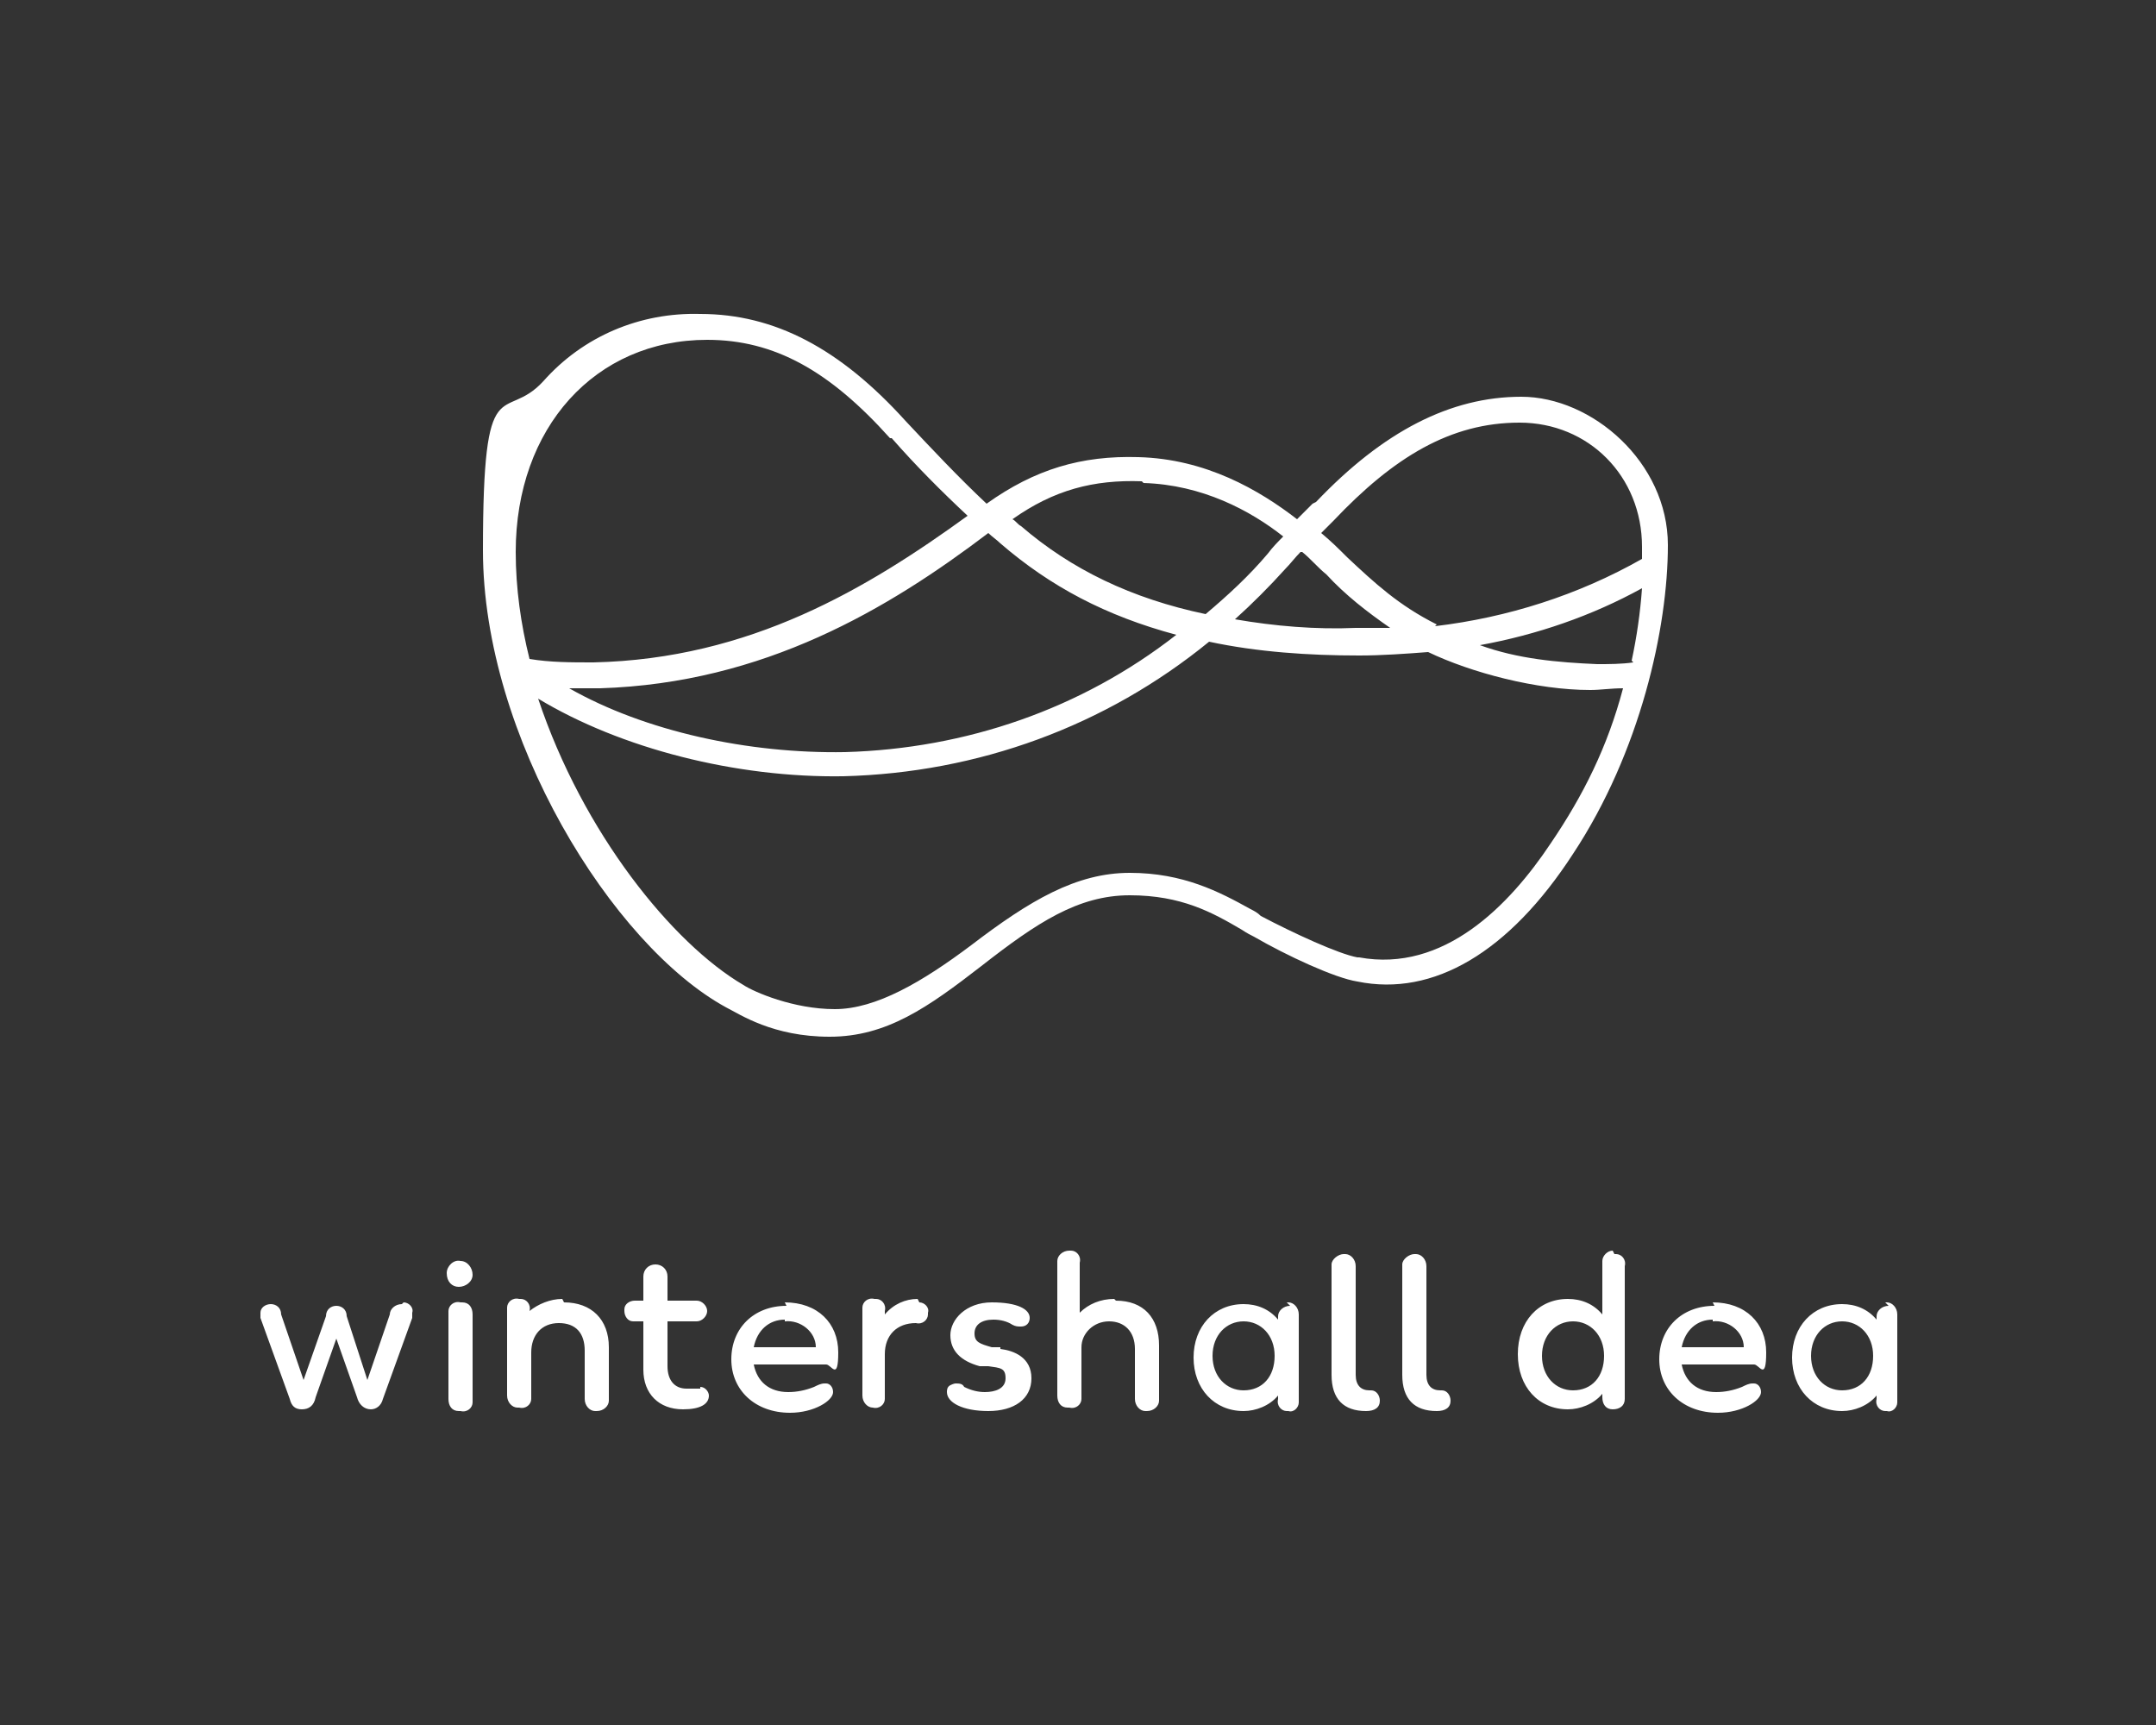
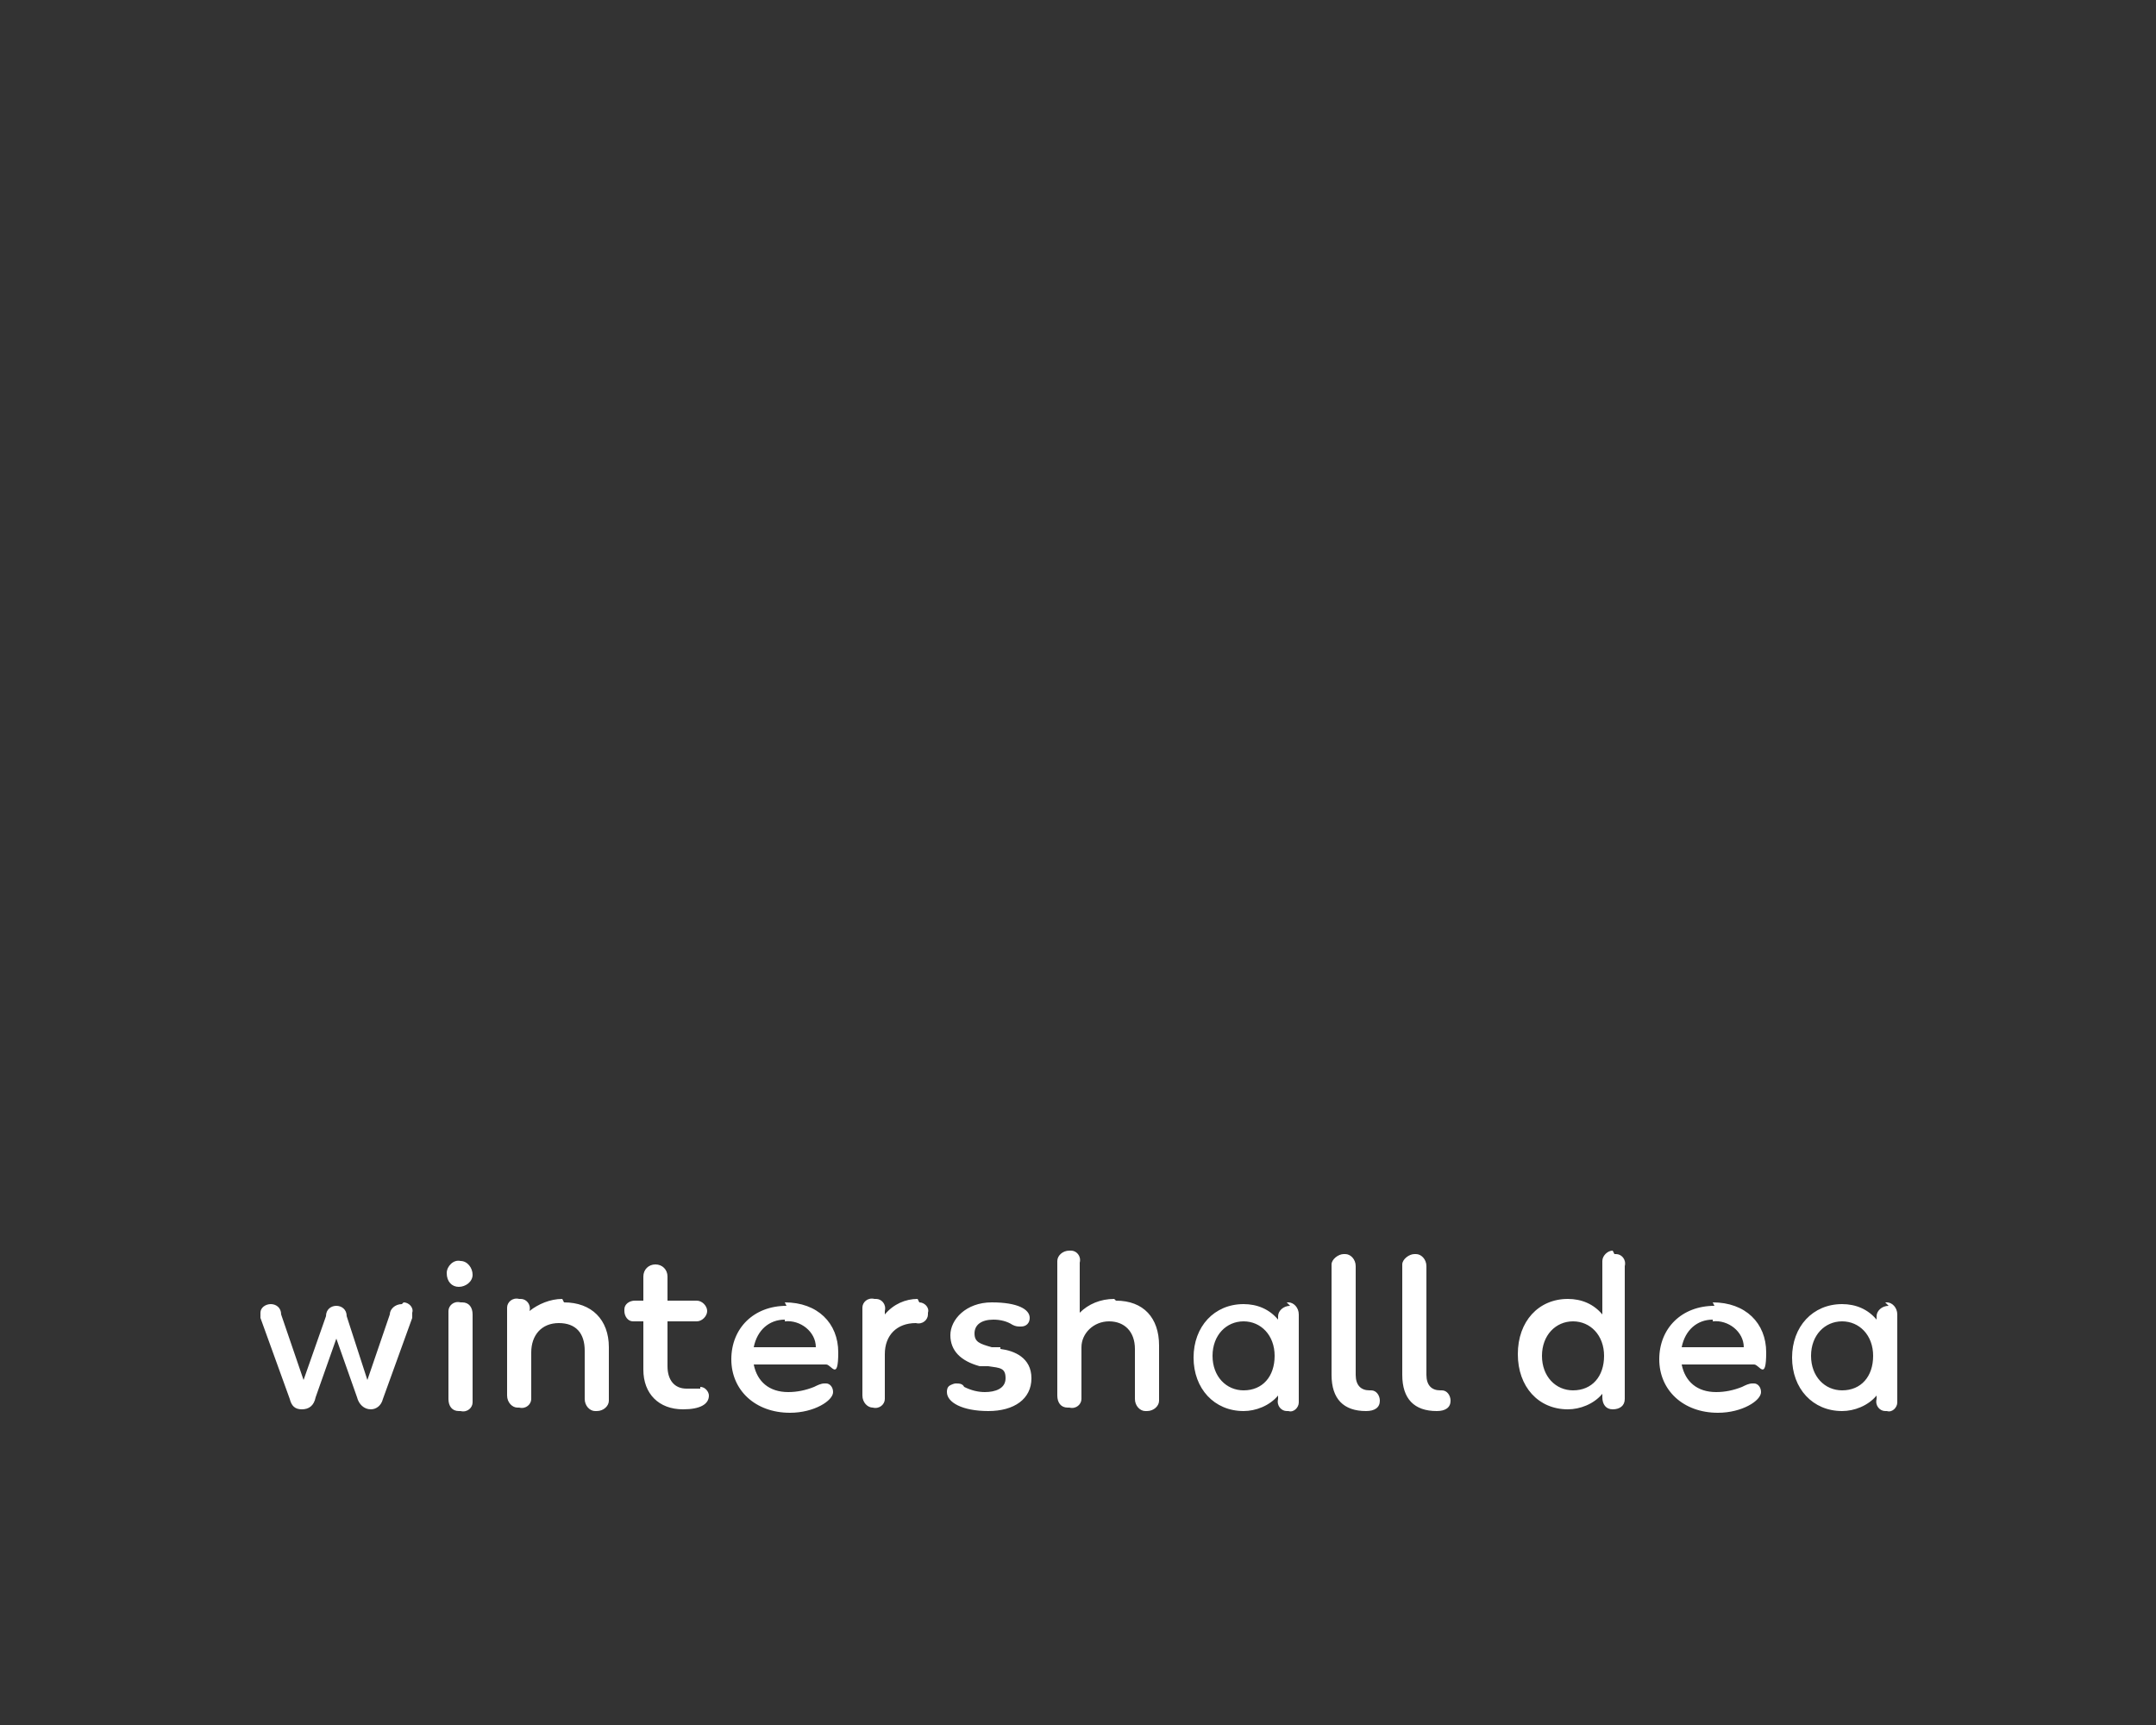
<svg xmlns="http://www.w3.org/2000/svg" version="1.1" viewBox="0 0 125 100">
  <rect x="0" y="0" width="125" height="100" fill="#333333" stroke="none" />
  <defs>
    <style>
      .cls-1 {
        fill: #fff;
        fill-rule: evenodd;
      }
    </style>
  </defs>
  <g>
    <g id="Layer_1">
      <g id="logo-_x2F_-mobile-_x2F_-a-logo_x5F_mobile_x5F_negative">
        <g id="content">
          <path id="wortmarke" class="cls-1" d="M106.8,80.6c1.1,0,1.8-.8,1.8-2s-.8-2-1.8-2-1.8.8-1.8,2,.8,2,1.8,2ZM109.3,75.5s0,0,.1,0c.3,0,.6.3.6.7v5s0,0,0,.1c0,.3-.3.6-.6.5,0,0,0,0-.1,0-.3,0-.6-.3-.5-.7v-.2c-.5.6-1.3.9-2,.9-1.7,0-2.9-1.3-2.9-3.1s1.2-3.1,2.9-3.1c.8,0,1.5.3,2,.9v-.2s0,0,0,0c0-.3.3-.6.7-.6ZM99.3,76.5c-.9,0-1.6.6-1.8,1.6h3.6s0,0,0,0c0-.9-.9-1.6-1.8-1.5ZM99.3,75.5c1.9,0,3.1,1.2,3.1,2.9s-.4.7-.7.7h-4.2c.2,1,.9,1.6,2,1.6.5,0,1-.1,1.5-.3.2-.1.4-.2.6-.2,0,0,0,0,.1,0,.2,0,.4.2.4.5,0,.5-1.1,1.2-2.5,1.2-2,0-3.4-1.3-3.4-3.1s1.3-3.1,3.2-3.1ZM91.2,80.6c1.1,0,1.8-.8,1.8-2s-.8-2-1.8-2-1.8.8-1.8,2,.8,2,1.8,2ZM93.6,72.7s0,0,.1,0c.3,0,.6.3.5.7v7.7s0,0,0,0c0,.4-.3.6-.7.6-.4,0-.6-.3-.6-.7v-.2c-.5.6-1.3.9-2,.9-1.7,0-2.9-1.3-2.9-3.2s1.2-3.2,2.9-3.2c.8,0,1.5.3,2,.9v-3s0,0,0-.1c0-.3.3-.6.6-.6ZM83.6,80.6s0,0,0,0c.3,0,.5.3.5.6,0,.4-.3.6-.8.6-1.3,0-2-.7-2-2.1v-6.3s0,0,0-.1c0-.3.4-.6.7-.6,0,0,0,0,.1,0,.3,0,.6.3.6.7v6.3c0,.6.3.9.8.9ZM79.5,80.6s0,0,0,0c.3,0,.5.3.5.6,0,.4-.3.6-.8.6-1.3,0-2-.7-2-2.1v-6.3s0,0,0-.1c0-.3.4-.6.7-.6,0,0,0,0,.1,0,.3,0,.6.3.6.7v6.3c0,.6.3.9.8.9ZM72.1,80.6c1.1,0,1.8-.8,1.8-2s-.8-2-1.8-2-1.8.8-1.8,2,.8,2,1.8,2ZM74.6,75.5s0,0,.1,0c.3,0,.6.3.6.7v5s0,0,0,.1c0,.3-.3.6-.6.5,0,0,0,0-.1,0-.3,0-.6-.3-.5-.7v-.2c-.5.6-1.3.9-2,.9-1.7,0-2.9-1.3-2.9-3.1s1.2-3.1,2.9-3.1c.8,0,1.5.3,2,.9v-.2s0,0,0,0c0-.3.3-.6.7-.6ZM64.7,75.4c1.6,0,2.5,1,2.5,2.6v3.1s0,0,0,.1c0,.3-.3.6-.7.6h0s0,0-.1,0c-.3,0-.6-.3-.6-.7v-2.9c0-1-.6-1.6-1.5-1.6,0,0,0,0,0,0-.9,0-1.6.7-1.6,1.5v2.9s0,0,0,.1c0,.3-.3.6-.7.5,0,0,0,0-.1,0-.4,0-.6-.3-.6-.7v-7.7s0,0,0-.1c0-.3.3-.6.7-.6,0,0,0,0,.1,0,.3,0,.6.3.5.7v2.9c.5-.5,1.2-.8,2-.8ZM58,78.2c.8.1,1.8.5,1.8,1.7s-1,1.9-2.5,1.9-2.4-.5-2.4-1.1c0-.1,0-.3.2-.4,0,0,.2-.1.3-.1h0c.2,0,.4,0,.5.2.4.2.8.3,1.2.3.6,0,1.2-.2,1.2-.8s-.3-.6-1-.7h-.5c-1.1-.3-1.7-.9-1.7-1.8s.9-1.9,2.4-1.9,2.2.4,2.2.9c0,0,0,0,0,0,0,.3-.2.5-.5.5-.2,0-.3,0-.5-.1-.3-.2-.7-.3-1.1-.3-.7,0-1.1.3-1.1.8s.3.6,1,.8h.5ZM53.3,75.5s0,0,0,0c.3,0,.6.3.5.6,0,0,0,0,0,.1,0,.3-.3.6-.7.5-1.1,0-1.8.7-1.8,1.8v2.5s0,0,0,.1c0,.3-.3.6-.7.5h0s0,0,0,0c-.3,0-.6-.3-.6-.7v-5s0,0,0-.1c0-.3.3-.6.7-.5h0s0,0,.1,0c.3,0,.6.3.5.7v.2c.5-.6,1.2-.9,1.9-.9ZM45.5,76.5c-.9,0-1.6.6-1.8,1.6h3.6s0,0,0,0c0-.9-.9-1.6-1.8-1.5ZM45.5,75.5c1.9,0,3.1,1.2,3.1,2.9s-.4.7-.7.7h-4.2c.2,1,.9,1.6,2,1.6.5,0,1-.1,1.5-.3.2-.1.4-.2.6-.2,0,0,0,0,.1,0,.2,0,.4.2.4.5,0,.5-1.1,1.2-2.5,1.2-2,0-3.4-1.3-3.4-3.1s1.3-3.1,3.2-3.1ZM40.6,80.4s0,0,0,0c.3,0,.5.3.5.5,0,.5-.5.8-1.5.8-1.4,0-2.3-.9-2.3-2.3v-2.8h-.5s0,0-.1,0c-.3,0-.5-.3-.5-.6,0,0,0,0,0-.1,0-.3.3-.5.6-.5h.5v-1.4c0-.4.3-.7.7-.7.4,0,.7.3.7.7v1.4h1.7c.3,0,.6.3.6.6,0,.3-.3.6-.6.6h-1.7v2.6c0,.8.4,1.3,1.1,1.3.2,0,.3,0,.5,0,0,0,.2,0,.3,0ZM32.7,75.5c1.6,0,2.6,1,2.6,2.6v3s0,0,0,.1c0,.3-.3.6-.7.6h0s0,0-.1,0c-.3,0-.6-.3-.6-.7v-2.8c0-1-.5-1.6-1.5-1.6s-1.6.7-1.6,1.7v2.6s0,0,0,.1c0,.3-.3.6-.7.5h0s0,0-.1,0c-.3,0-.6-.3-.6-.7v-5s0,0,0-.1c0-.3.3-.6.7-.5h0s0,0,.1,0c.3,0,.6.3.5.7h0c.5-.4,1.2-.7,1.9-.7ZM26.7,75.5s0,0,.1,0c.4,0,.6.3.6.7v5s0,0,0,.1c0,.3-.3.6-.7.5,0,0,0,0-.1,0-.4,0-.6-.3-.6-.7v-5s0,0,0-.1c0-.3.3-.6.7-.5ZM26.7,73.1s0,0,0,0c.4,0,.7.4.7.8,0,0,0,0,0,0,0,.4-.4.7-.8.7,0,0,0,0,0,0-.4,0-.7-.3-.7-.8,0,0,0,0,0,0,0-.4.4-.8.8-.7ZM23.4,75.5h0s0,0,0,0c.3,0,.6.3.5.6,0,.1,0,.2,0,.3l-1.7,4.7c-.1.4-.4.6-.7.6h0c-.4,0-.7-.3-.8-.7l-1.2-3.4-1.2,3.4c-.1.5-.4.7-.8.7h0c-.4,0-.6-.2-.7-.6l-1.7-4.7c0-.1,0-.2,0-.3,0,0,0,0,0,0,0-.3.3-.5.6-.5h0c.3,0,.6.2.6.6l1.3,3.8,1.3-3.7c0-.4.3-.6.6-.6h0c.3,0,.6.2.6.6l1.2,3.7,1.3-3.8c0-.3.3-.6.7-.6Z" />
-           <path id="bildmarke" class="cls-1" d="M76.3,29.1c3.9-4.1,7.8-6.1,11.9-6.1s8.5,3.8,8.5,8.6-1.6,12-5.5,17.9c-3.7,5.7-8.1,8.3-12.5,7.4-1.3-.2-4.1-1.5-6-2.6-.2-.1-.4-.2-.7-.4-1.7-1-3.5-2-6.5-2s-5.4,1.6-8.6,4.1c-3.1,2.4-5.5,4.1-8.8,4.1s-5.2-1.3-6-1.7c-6.6-3.6-14.1-15.7-14.1-26.5s1.2-7.3,3.5-9.8c2.3-2.6,5.6-4,9.1-3.9,4.3,0,8.1,2,11.9,6.2,1.5,1.6,3.1,3.3,4.7,4.8,2.8-2,5.5-2.8,8.8-2.7,3.9.1,7,1.9,9.2,3.6.3-.3.7-.7.9-.9ZM51.6,25.4c-3.5-3.9-6.7-5.7-10.6-5.7-6.5,0-11.1,5.1-11.1,12.3,0,2.1.3,4.2.8,6.2,1.2.2,2.4.2,3.7.2,9.1-.2,15.9-4.3,21.7-8.5-1.5-1.4-3-2.9-4.4-4.5ZM83.2,36.3c4.2-.5,8.3-1.8,12-3.9,0-.2,0-.4,0-.7,0-4.1-3.1-7.2-7.1-7.2s-7.3,2-10.8,5.7c-.2.2-.4.4-.7.7.6.5,1,.9,1.5,1.4,1.6,1.5,3,2.8,5.2,3.9ZM66.2,27.9c-2.8-.1-5.1.5-7.5,2.2.2.1.3.3.5.4,2.9,2.5,6.4,4.2,10.7,5.1,1.3-1.1,2.5-2.2,3.6-3.5.3-.4.6-.7.9-1-1.9-1.5-4.7-3-8.1-3.1ZM75.4,32c-.3.3-.6.7-.9,1-.9,1-1.9,2-2.9,2.9,2.3.4,4.7.6,7,.5.7,0,1.3,0,2,0-1.3-.9-2.6-1.9-3.7-3.1-.5-.4-.9-.9-1.4-1.3ZM78.8,55.5c4.9.9,8.7-3,11.1-6.6,1.9-2.8,3.3-5.6,4.2-9-.7,0-1.3.1-1.9.1-3.1,0-6.9-1-9.4-2.2-1.3.1-2.7.2-4,.2-2.9,0-5.9-.2-8.7-.8-6,4.9-13.4,7.6-21.2,7.8-6.2.1-12.9-1.6-17.7-4.5,2.6,7.8,7.8,14.2,11.9,16.6.6.4,2.9,1.4,5.3,1.4s5.1-1.6,7.9-3.7c3.4-2.6,6.1-4.2,9.2-4.2s5.2,1.1,7,2.1c.2.1.4.2.6.4,1.9,1,4.5,2.2,5.6,2.4ZM68.2,36.8c-4.1-1.1-7.3-2.8-10.2-5.3-.2-.2-.5-.4-.7-.6-5.8,4.4-13,8.7-22.5,9-.7,0-1.3,0-1.8,0,4.4,2.5,10.4,3.8,16,3.7,7-.2,13.7-2.5,19.2-6.8ZM94.6,38.3c.3-1.4.5-2.8.6-4.2-2.9,1.6-6.1,2.7-9.4,3.3,2.2.8,4.5,1,6.8,1.1.7,0,1.4,0,2.1-.1Z" />
        </g>
      </g>
    </g>
  </g>
</svg>